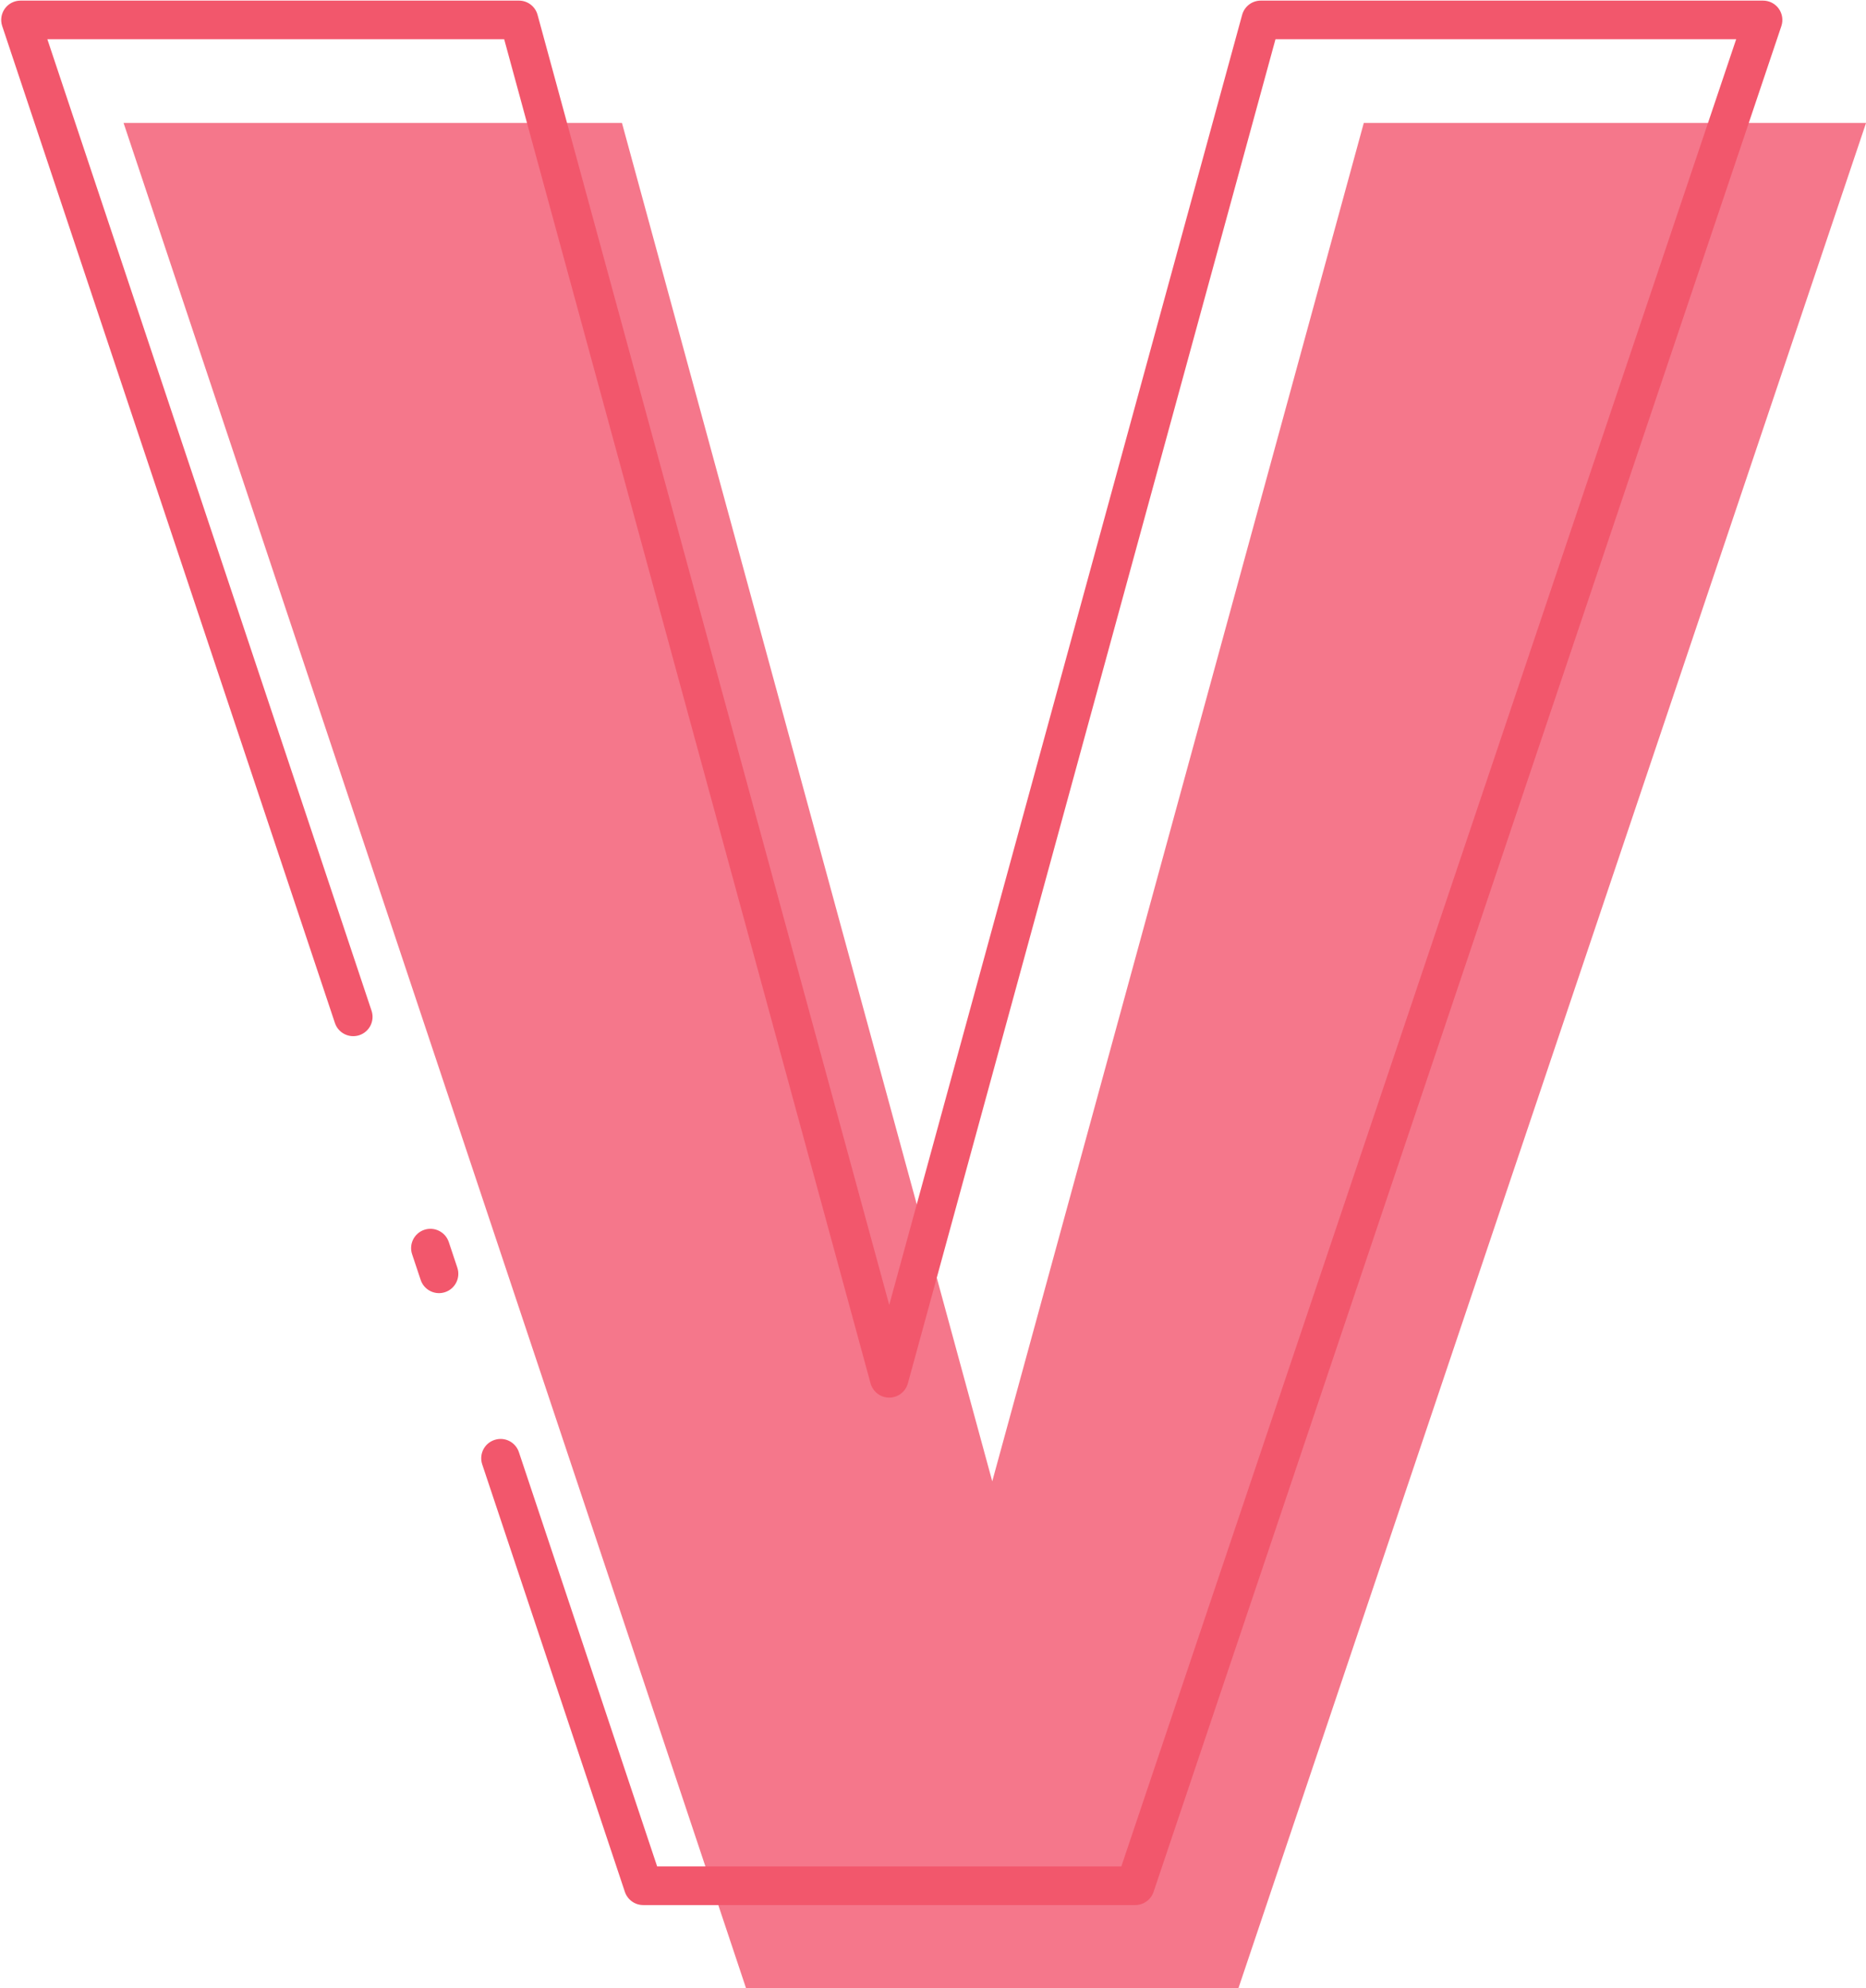
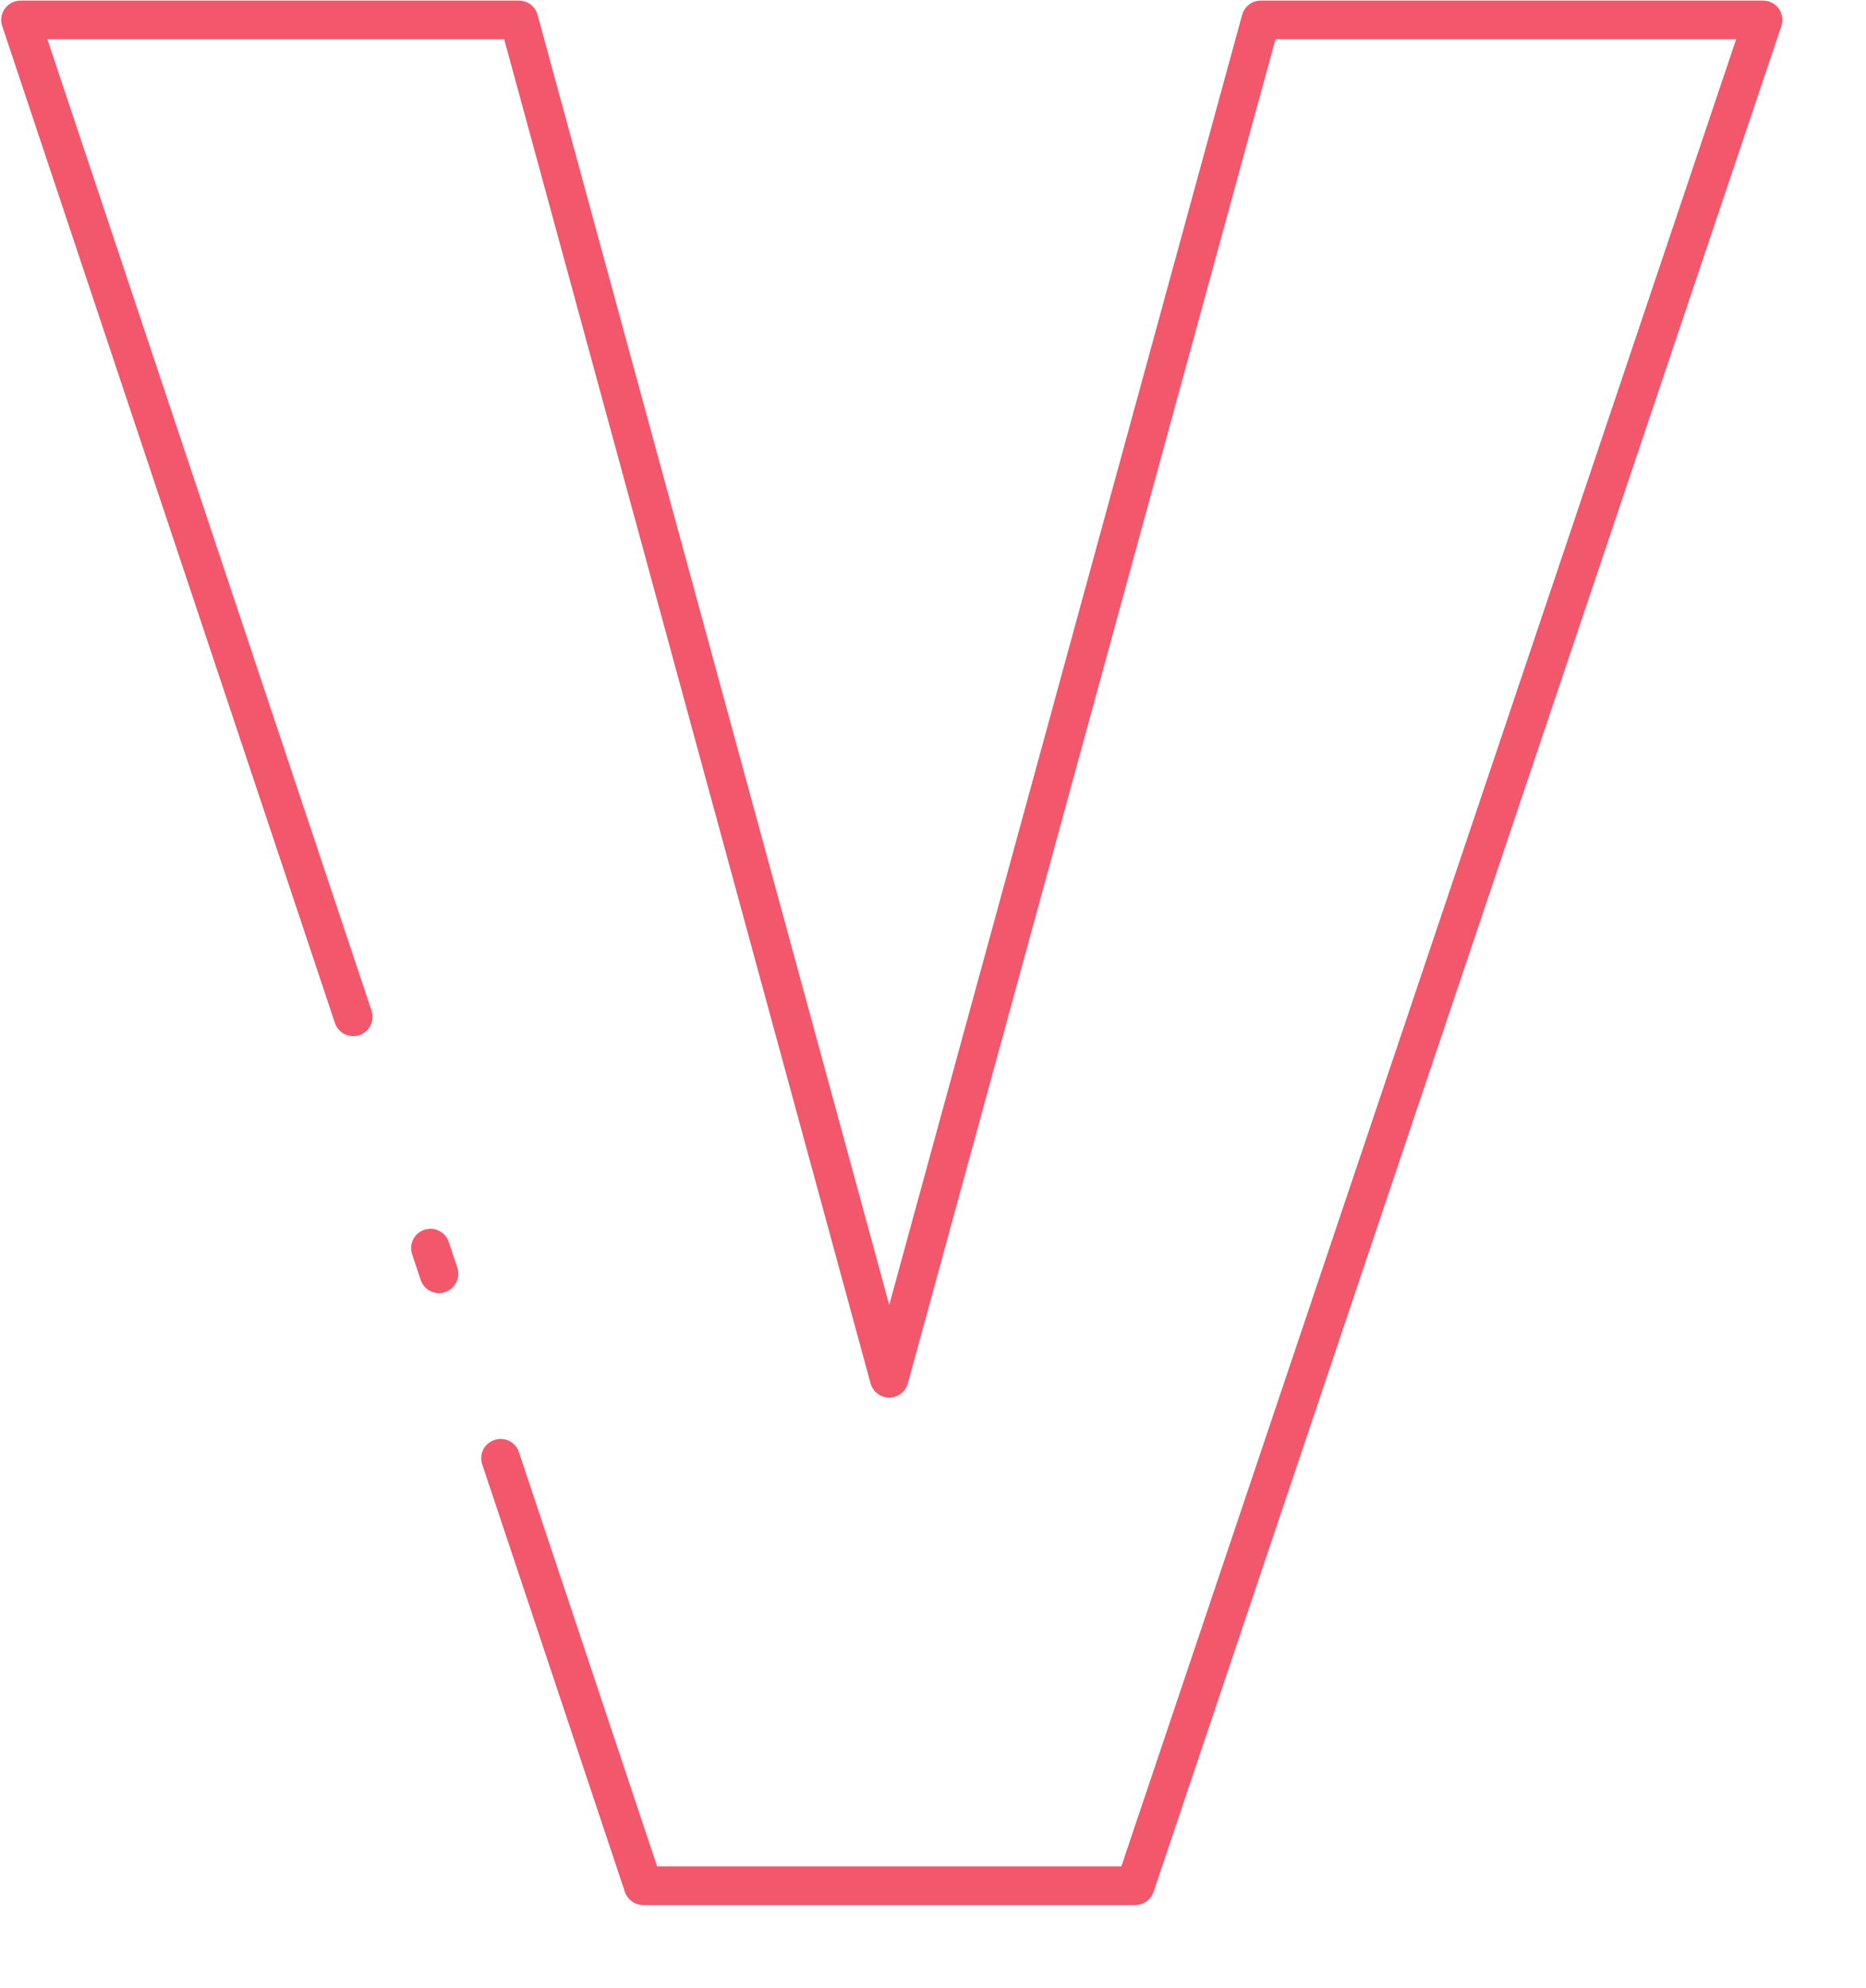
<svg xmlns="http://www.w3.org/2000/svg" height="156.7" preserveAspectRatio="xMidYMid meet" version="1.0" viewBox="176.4 171.6 147.1 156.7" width="147.1" zoomAndPan="magnify">
  <g>
    <g id="change1_1">
-       <path d="M 254.621 288.355 L 283.91 181.289 L 323.504 181.289 L 274.012 328.352 L 235.227 328.352 L 186.141 181.289 L 225.43 181.289 L 254.621 288.355" fill="#f5778b" />
-     </g>
+       </g>
    <g id="change2_1">
      <path d="M 211.008 273.523 C 210.371 273.523 209.777 273.121 209.562 272.48 L 208.887 270.457 C 208.621 269.66 209.051 268.797 209.848 268.531 C 210.648 268.266 211.508 268.695 211.777 269.492 L 212.453 271.52 C 212.719 272.316 212.285 273.18 211.488 273.445 C 211.328 273.496 211.168 273.523 211.008 273.523 Z M 265.891 321.754 L 227.105 321.754 C 226.449 321.754 225.871 321.336 225.66 320.715 L 214.414 287.02 C 214.148 286.223 214.578 285.359 215.379 285.094 C 216.18 284.824 217.039 285.258 217.305 286.055 L 228.203 318.707 L 264.797 318.707 L 313.266 174.691 L 276.949 174.691 L 247.969 280.637 C 247.785 281.297 247.184 281.758 246.5 281.758 L 246.496 281.758 C 245.812 281.758 245.211 281.297 245.027 280.633 L 216.145 174.691 L 180.133 174.691 L 205.691 251.266 C 205.957 252.062 205.527 252.926 204.727 253.191 C 203.93 253.457 203.066 253.027 202.801 252.227 L 176.574 173.652 C 176.418 173.188 176.496 172.68 176.781 172.281 C 177.07 171.883 177.527 171.648 178.02 171.648 L 217.309 171.648 C 217.996 171.648 218.598 172.109 218.777 172.77 L 246.5 274.453 L 274.32 172.77 C 274.504 172.105 275.102 171.648 275.789 171.648 L 315.383 171.648 C 315.875 171.648 316.336 171.883 316.621 172.281 C 316.906 172.68 316.984 173.191 316.828 173.656 L 267.336 320.719 C 267.125 321.336 266.547 321.754 265.891 321.754" fill="#f2576c" />
    </g>
  </g>
</svg>